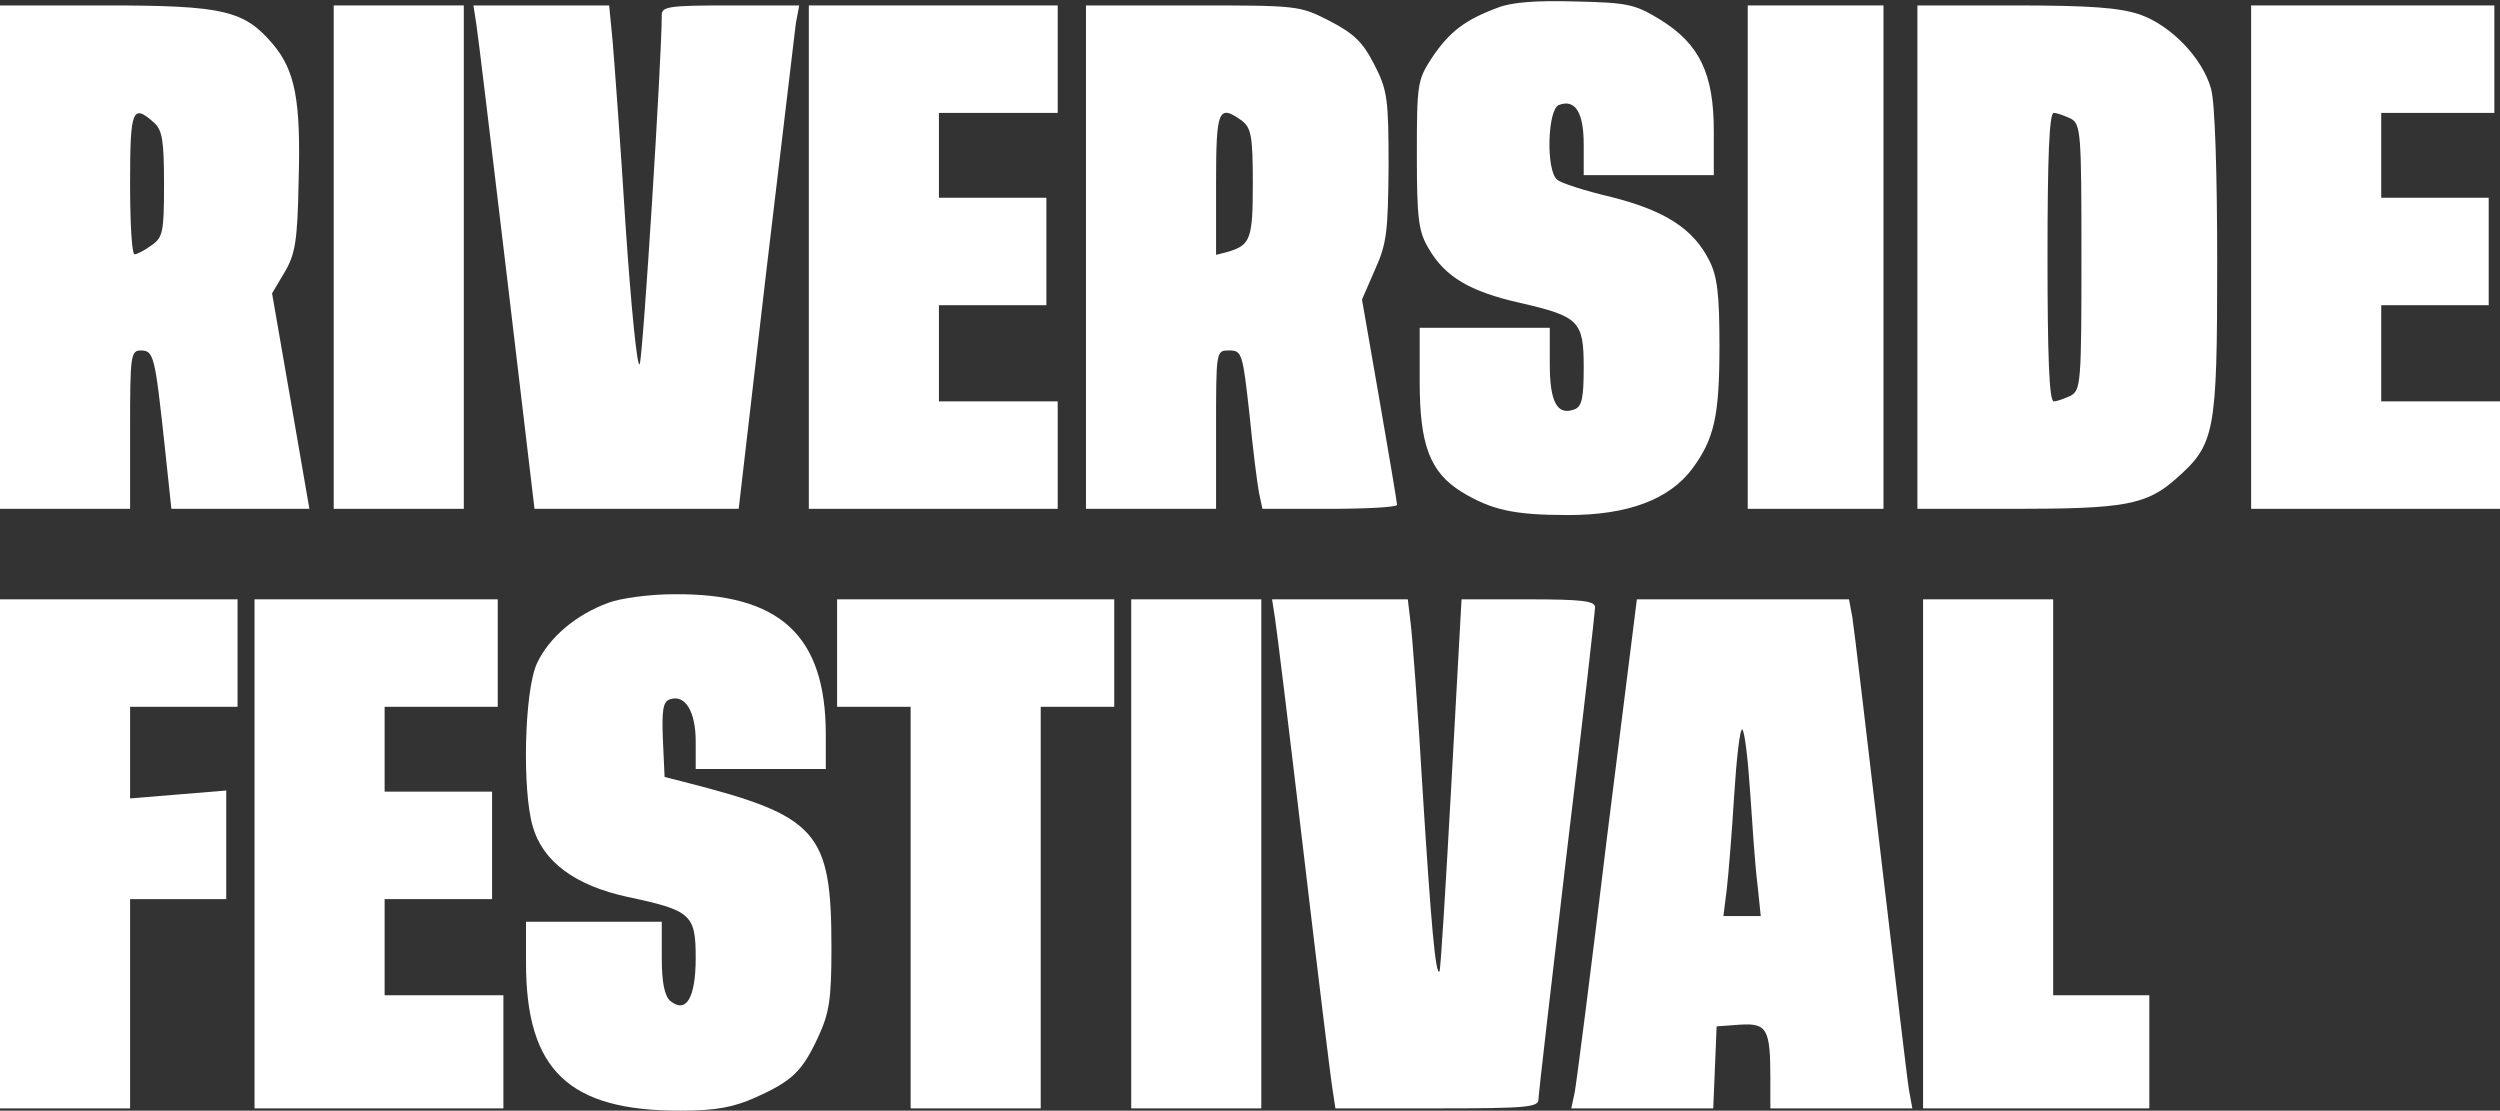
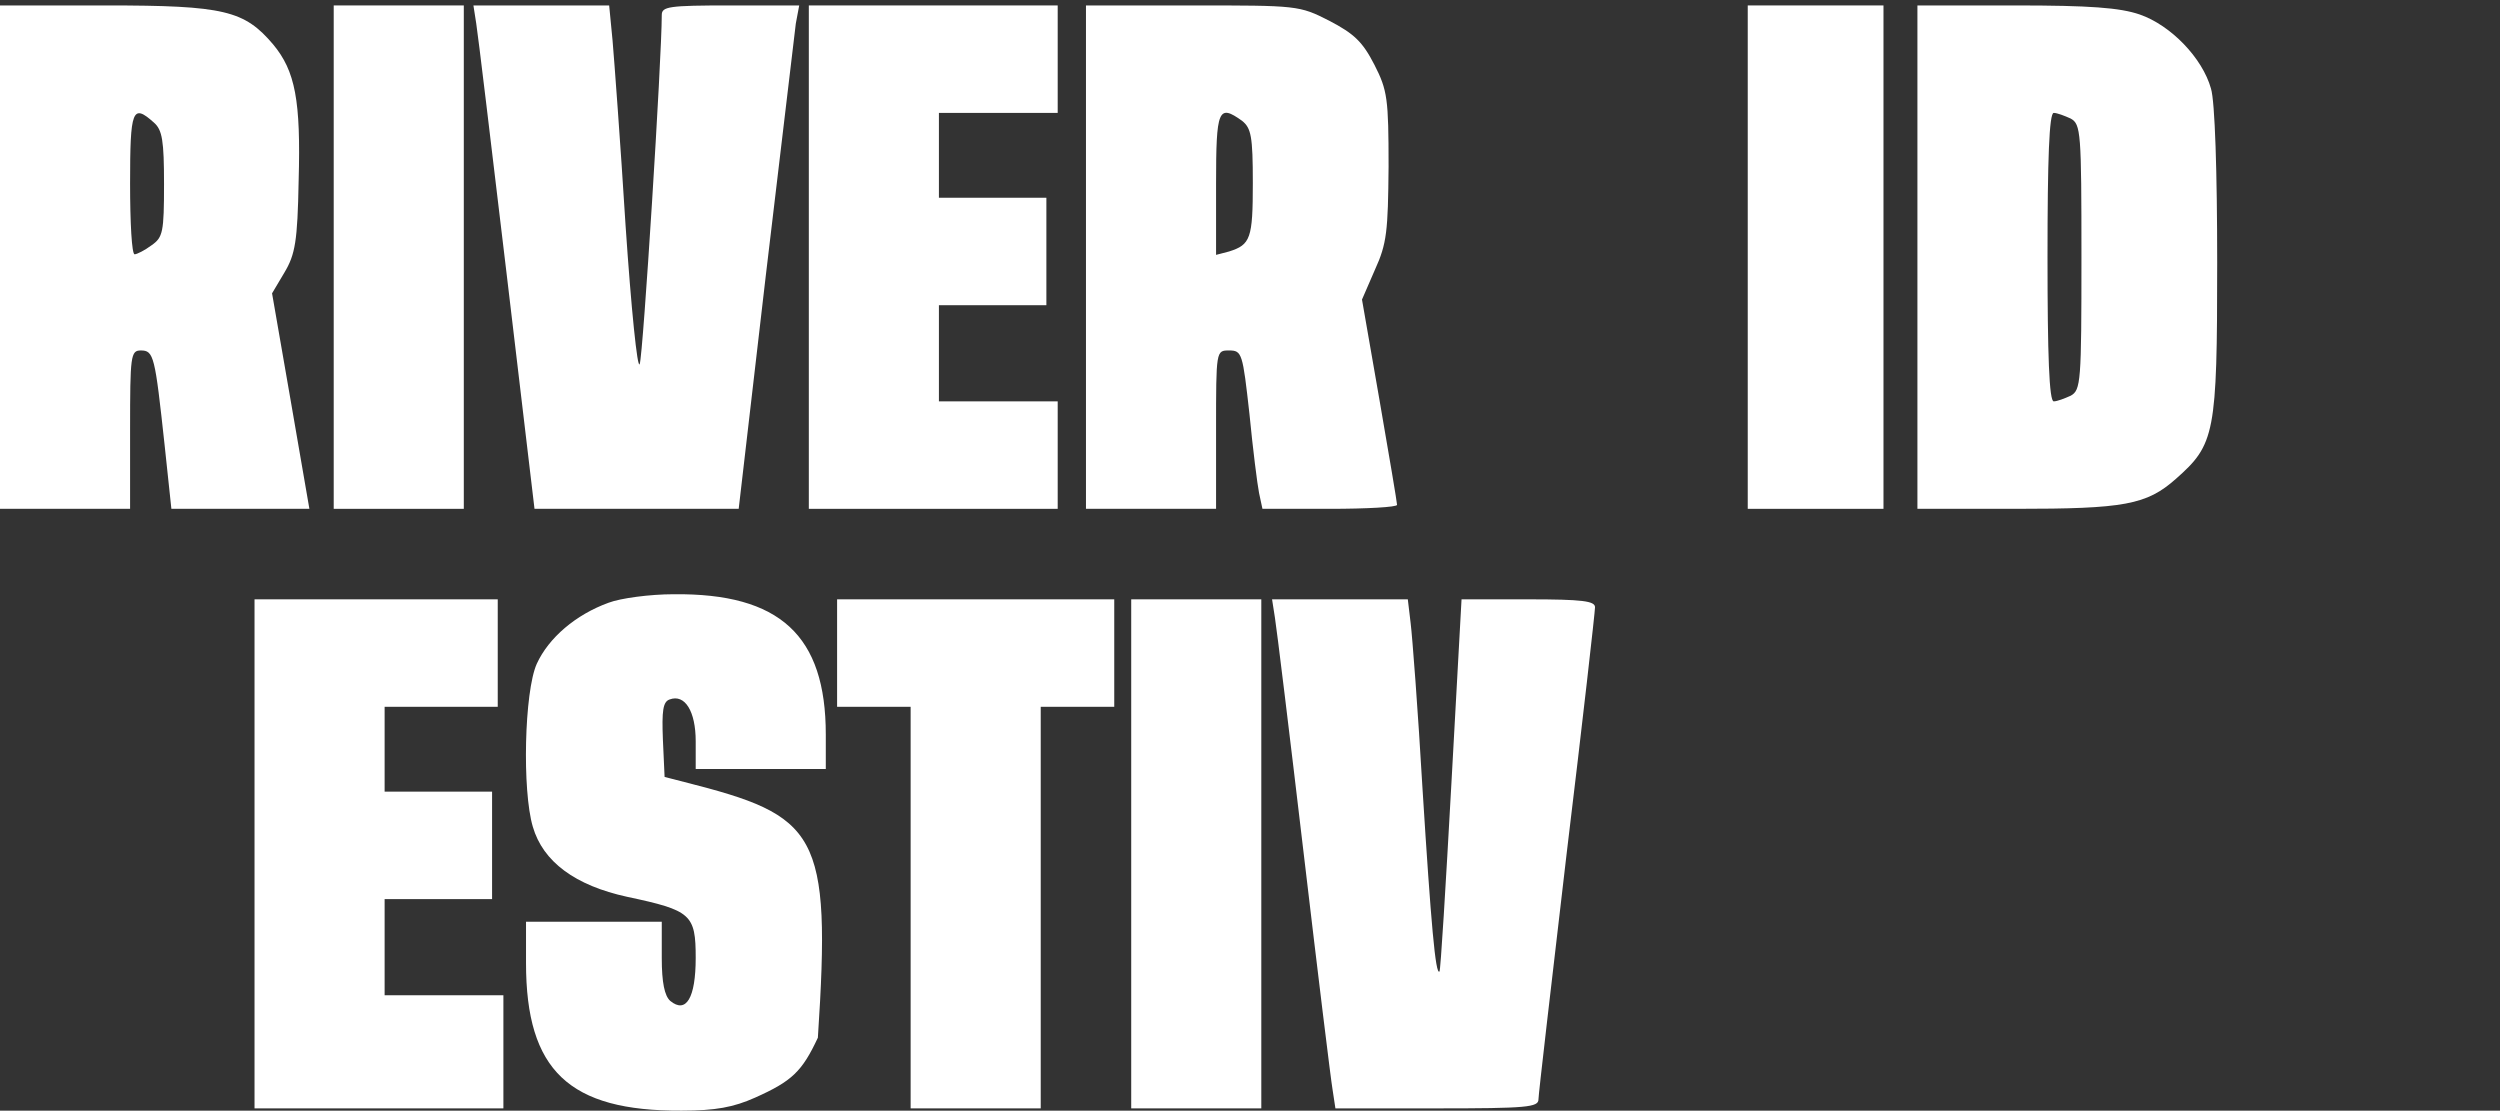
<svg xmlns="http://www.w3.org/2000/svg" width="601" height="267" viewBox="0 0 601 267" fill="none">
  <rect x="0" y="0" width="601" height="267" fill="#333333" stroke="none" />
-   <path d="M360.056 1.851C352.306 4.706 348.499 7.562 344.284 13.816C340.748 19.255 340.612 20.071 340.612 37.204C340.612 52.705 341.02 55.696 343.468 59.775C347.411 66.574 353.394 70.109 365.495 72.829C379.637 76.092 380.724 77.18 380.724 88.329C380.724 95.536 380.316 97.712 378.549 98.391C374.334 100.023 372.566 96.624 372.566 87.514V78.811H356.929H341.292V91.729C341.292 106.958 343.74 113.484 351.354 118.243C358.561 122.595 363.864 123.818 377.053 123.818C391.194 123.818 401.256 120.147 406.831 112.669C412.134 105.462 413.358 100.023 413.358 83.026C413.358 70.653 412.814 66.302 410.91 62.631C407.103 55.016 400.304 50.665 387.523 47.402C381.132 45.906 375.149 44.002 374.334 43.186C371.614 41.011 372.022 26.326 374.742 25.238C378.685 23.742 380.724 27.006 380.724 34.756V42.099H396.361H411.998V31.493C411.998 17.759 408.599 10.553 399.081 4.706C393.098 1.035 391.33 0.627 378.821 0.355C369.575 0.083 363.456 0.491 360.056 1.851Z" fill="white" />
  <path d="M0 61.815V122.323H15.637H31.274V103.287C31.274 85.475 31.41 84.251 33.857 84.251C36.985 84.251 37.257 85.611 39.568 106.958L41.2 122.323H57.788H74.377L69.89 96.352L65.403 70.518L68.394 65.487C70.978 61.135 71.522 58.008 71.794 43.459C72.338 24.151 70.978 17.08 65.675 10.69C58.74 2.531 53.981 1.307 25.563 1.307H0V61.815ZM36.985 29.454C39.024 31.221 39.432 33.805 39.432 44.275C39.432 55.833 39.16 57.056 36.441 58.96C34.809 60.184 32.905 61.135 32.362 61.135C31.682 61.135 31.274 53.521 31.274 44.139C31.274 26.326 31.818 24.831 36.985 29.454Z" fill="white" />
  <path d="M80.224 61.815V122.323H95.861H111.498V61.815V1.307H95.861H80.224V61.815Z" fill="white" />
  <path d="M114.489 5.658C114.897 8.106 118.161 35.437 121.832 66.166L128.495 122.323H152.97H177.581L184.108 66.166C187.779 35.437 191.042 8.106 191.314 5.658L192.13 1.307H175.541C160.72 1.307 159.089 1.579 159.089 3.619C159.089 13.953 154.601 85.475 153.786 87.514C153.242 89.01 151.746 74.325 150.386 54.201C149.163 34.485 147.667 14.497 147.259 9.738L146.443 1.307H130.126H113.81L114.489 5.658Z" fill="white" />
  <path d="M194.441 61.815V122.323H224.355H254.269V109.406V96.488H239.992H225.715V84.931V73.373H238.632H251.55V60.456V47.538H238.632H225.715V37.34V27.142H239.992H254.269V14.225V1.307H224.355H194.441V61.815Z" fill="white" />
  <path d="M261.068 61.815V122.323H276.705H292.342V103.287C292.342 84.251 292.342 84.251 295.47 84.251C298.597 84.251 298.733 84.931 300.365 99.48C301.18 107.91 302.268 116.476 302.676 118.516L303.492 122.323H319.673C328.511 122.323 335.853 121.915 335.853 121.371C335.853 120.828 333.95 109.542 331.638 96.216L327.423 72.013L330.551 64.807C333.406 58.552 333.678 55.56 333.814 40.06C333.814 23.743 333.542 21.703 330.415 15.585C327.559 10.01 325.52 8.106 319.537 4.979C312.33 1.307 311.922 1.307 286.631 1.307H261.068V61.815ZM298.597 29.046C300.772 30.814 301.18 32.717 301.18 44.003C301.18 57.328 300.636 58.824 295.47 60.456L292.342 61.271V44.275C292.342 26.19 292.886 24.967 298.597 29.046Z" fill="white" />
  <path d="M420.157 61.815V122.323H436.473H452.79V61.815V1.307H436.473H420.157V61.815Z" fill="white" />
  <path d="M460.948 61.815V122.323H484.471C510.714 122.323 516.017 121.371 523.087 115.117C532.47 106.822 533.013 104.375 533.013 63.175C533.013 41.419 532.47 24.287 531.518 21.295C529.478 13.953 521.864 6.066 514.385 3.483C509.626 1.851 502.419 1.307 484.471 1.307H460.948V61.815ZM497.796 28.502C500.244 29.862 500.38 31.765 500.38 61.815C500.38 91.865 500.244 93.769 497.796 95.129C496.301 95.808 494.533 96.488 493.717 96.488C492.629 96.488 492.222 85.475 492.222 61.815C492.222 38.156 492.629 27.142 493.717 27.142C494.533 27.142 496.301 27.822 497.796 28.502Z" fill="white" />
-   <path d="M541.172 61.815V122.323H571.086H601V109.406V96.488H586.723H572.446V84.931V73.373H585.363H598.281V60.456V47.538H585.363H572.446V37.34V27.142H586.043H599.64V14.225V1.307H570.406H541.172V61.815Z" fill="white" />
-   <path d="M146.307 144.895C138.421 147.75 131.894 153.325 129.038 159.58C126.047 166.243 125.503 190.038 128.087 198.74C130.534 207.171 138.285 212.881 150.794 215.601C166.159 218.864 167.247 219.816 167.247 230.286C167.247 239.94 164.935 243.747 161.128 240.62C159.768 239.396 159.088 236.269 159.088 230.286V221.584H142.772H126.455V231.51C126.455 257.345 136.789 267.135 163.848 266.999C172.006 266.999 176.357 266.183 181.524 263.871C190.362 259.928 192.81 257.616 196.617 249.458C199.336 243.611 199.88 240.484 199.88 227.838C199.88 199.828 196.617 196.157 164.527 187.998L159.768 186.775L159.36 177.8C159.088 170.866 159.36 168.69 160.992 168.146C164.663 166.787 167.247 171.002 167.247 178.208V184.871H182.884H198.521V176.577C198.521 152.781 187.507 142.583 161.944 142.855C156.233 142.855 149.162 143.807 146.307 144.895Z" fill="white" />
-   <path d="M0 205.267V266.455H15.637H31.274V241.3V216.145H42.831H54.389V203.092V190.038L42.831 190.99L31.274 191.942V180.928V169.914H44.191H57.109V156.997V144.079H28.554H0V205.267Z" fill="white" />
+   <path d="M146.307 144.895C138.421 147.75 131.894 153.325 129.038 159.58C126.047 166.243 125.503 190.038 128.087 198.74C130.534 207.171 138.285 212.881 150.794 215.601C166.159 218.864 167.247 219.816 167.247 230.286C167.247 239.94 164.935 243.747 161.128 240.62C159.768 239.396 159.088 236.269 159.088 230.286V221.584H142.772H126.455V231.51C126.455 257.345 136.789 267.135 163.848 266.999C172.006 266.999 176.357 266.183 181.524 263.871C190.362 259.928 192.81 257.616 196.617 249.458C199.88 199.828 196.617 196.157 164.527 187.998L159.768 186.775L159.36 177.8C159.088 170.866 159.36 168.69 160.992 168.146C164.663 166.787 167.247 171.002 167.247 178.208V184.871H182.884H198.521V176.577C198.521 152.781 187.507 142.583 161.944 142.855C156.233 142.855 149.162 143.807 146.307 144.895Z" fill="white" />
  <path d="M61.188 205.267V266.455H91.102H121.016V252.858V239.26H106.738H92.461V227.703V216.145H105.379H118.296V203.228V190.31H105.379H92.461V180.112V169.914H106.059H119.656V156.997V144.079H90.422H61.188V205.267Z" fill="white" />
  <path d="M201.239 156.997V169.914H210.077H218.916V218.185V266.455H234.553H250.19V218.185V169.914H259.028H267.866V156.997V144.079H234.553H201.239V156.997Z" fill="white" />
  <path d="M271.945 205.267V266.455H287.582H303.219V205.267V144.079H287.582H271.945V205.267Z" fill="white" />
  <path d="M306.484 148.431C306.891 150.878 310.019 176.441 313.418 205.267C316.818 234.094 319.945 259.656 320.353 261.968L321.033 266.455H345.372C367.127 266.455 369.847 266.183 369.847 264.28C369.847 263.056 372.974 236.405 376.646 204.995C380.453 173.586 383.444 147.071 383.444 145.983C383.444 144.487 380.453 144.079 367.399 144.079H351.355L348.907 188.543C347.547 213.154 346.324 233.278 346.052 233.55C345.1 234.501 344.012 222.128 341.973 189.63C340.885 170.866 339.525 153.054 339.117 149.79L338.437 144.079H322.12H305.804L306.484 148.431Z" fill="white" />
-   <path d="M386.299 201.46C382.492 233.142 378.957 260.608 378.549 262.648L377.733 266.455H394.865H411.862L412.27 256.665L412.678 246.739L418.253 246.331C424.78 245.923 425.595 247.283 425.595 259.249V266.455H442.592H459.725L458.909 261.968C458.501 259.656 455.509 234.094 452.11 205.267C448.711 176.441 445.719 150.878 445.311 148.431L444.496 144.079H418.933H393.506L386.299 201.46ZM420.7 189.902C421.244 198.061 421.924 208.123 422.468 212.338L423.284 220.224H418.797H414.31L415.125 213.698C415.533 210.162 416.349 200.1 416.893 191.262C417.437 182.56 418.253 175.353 418.797 175.353C419.341 175.353 420.156 181.88 420.7 189.902Z" fill="white" />
-   <path d="M462.308 205.267V266.455H489.502H516.697V252.858V239.26H505.139H493.581V191.67V144.079H477.945H462.308V205.267Z" fill="white" />
</svg>